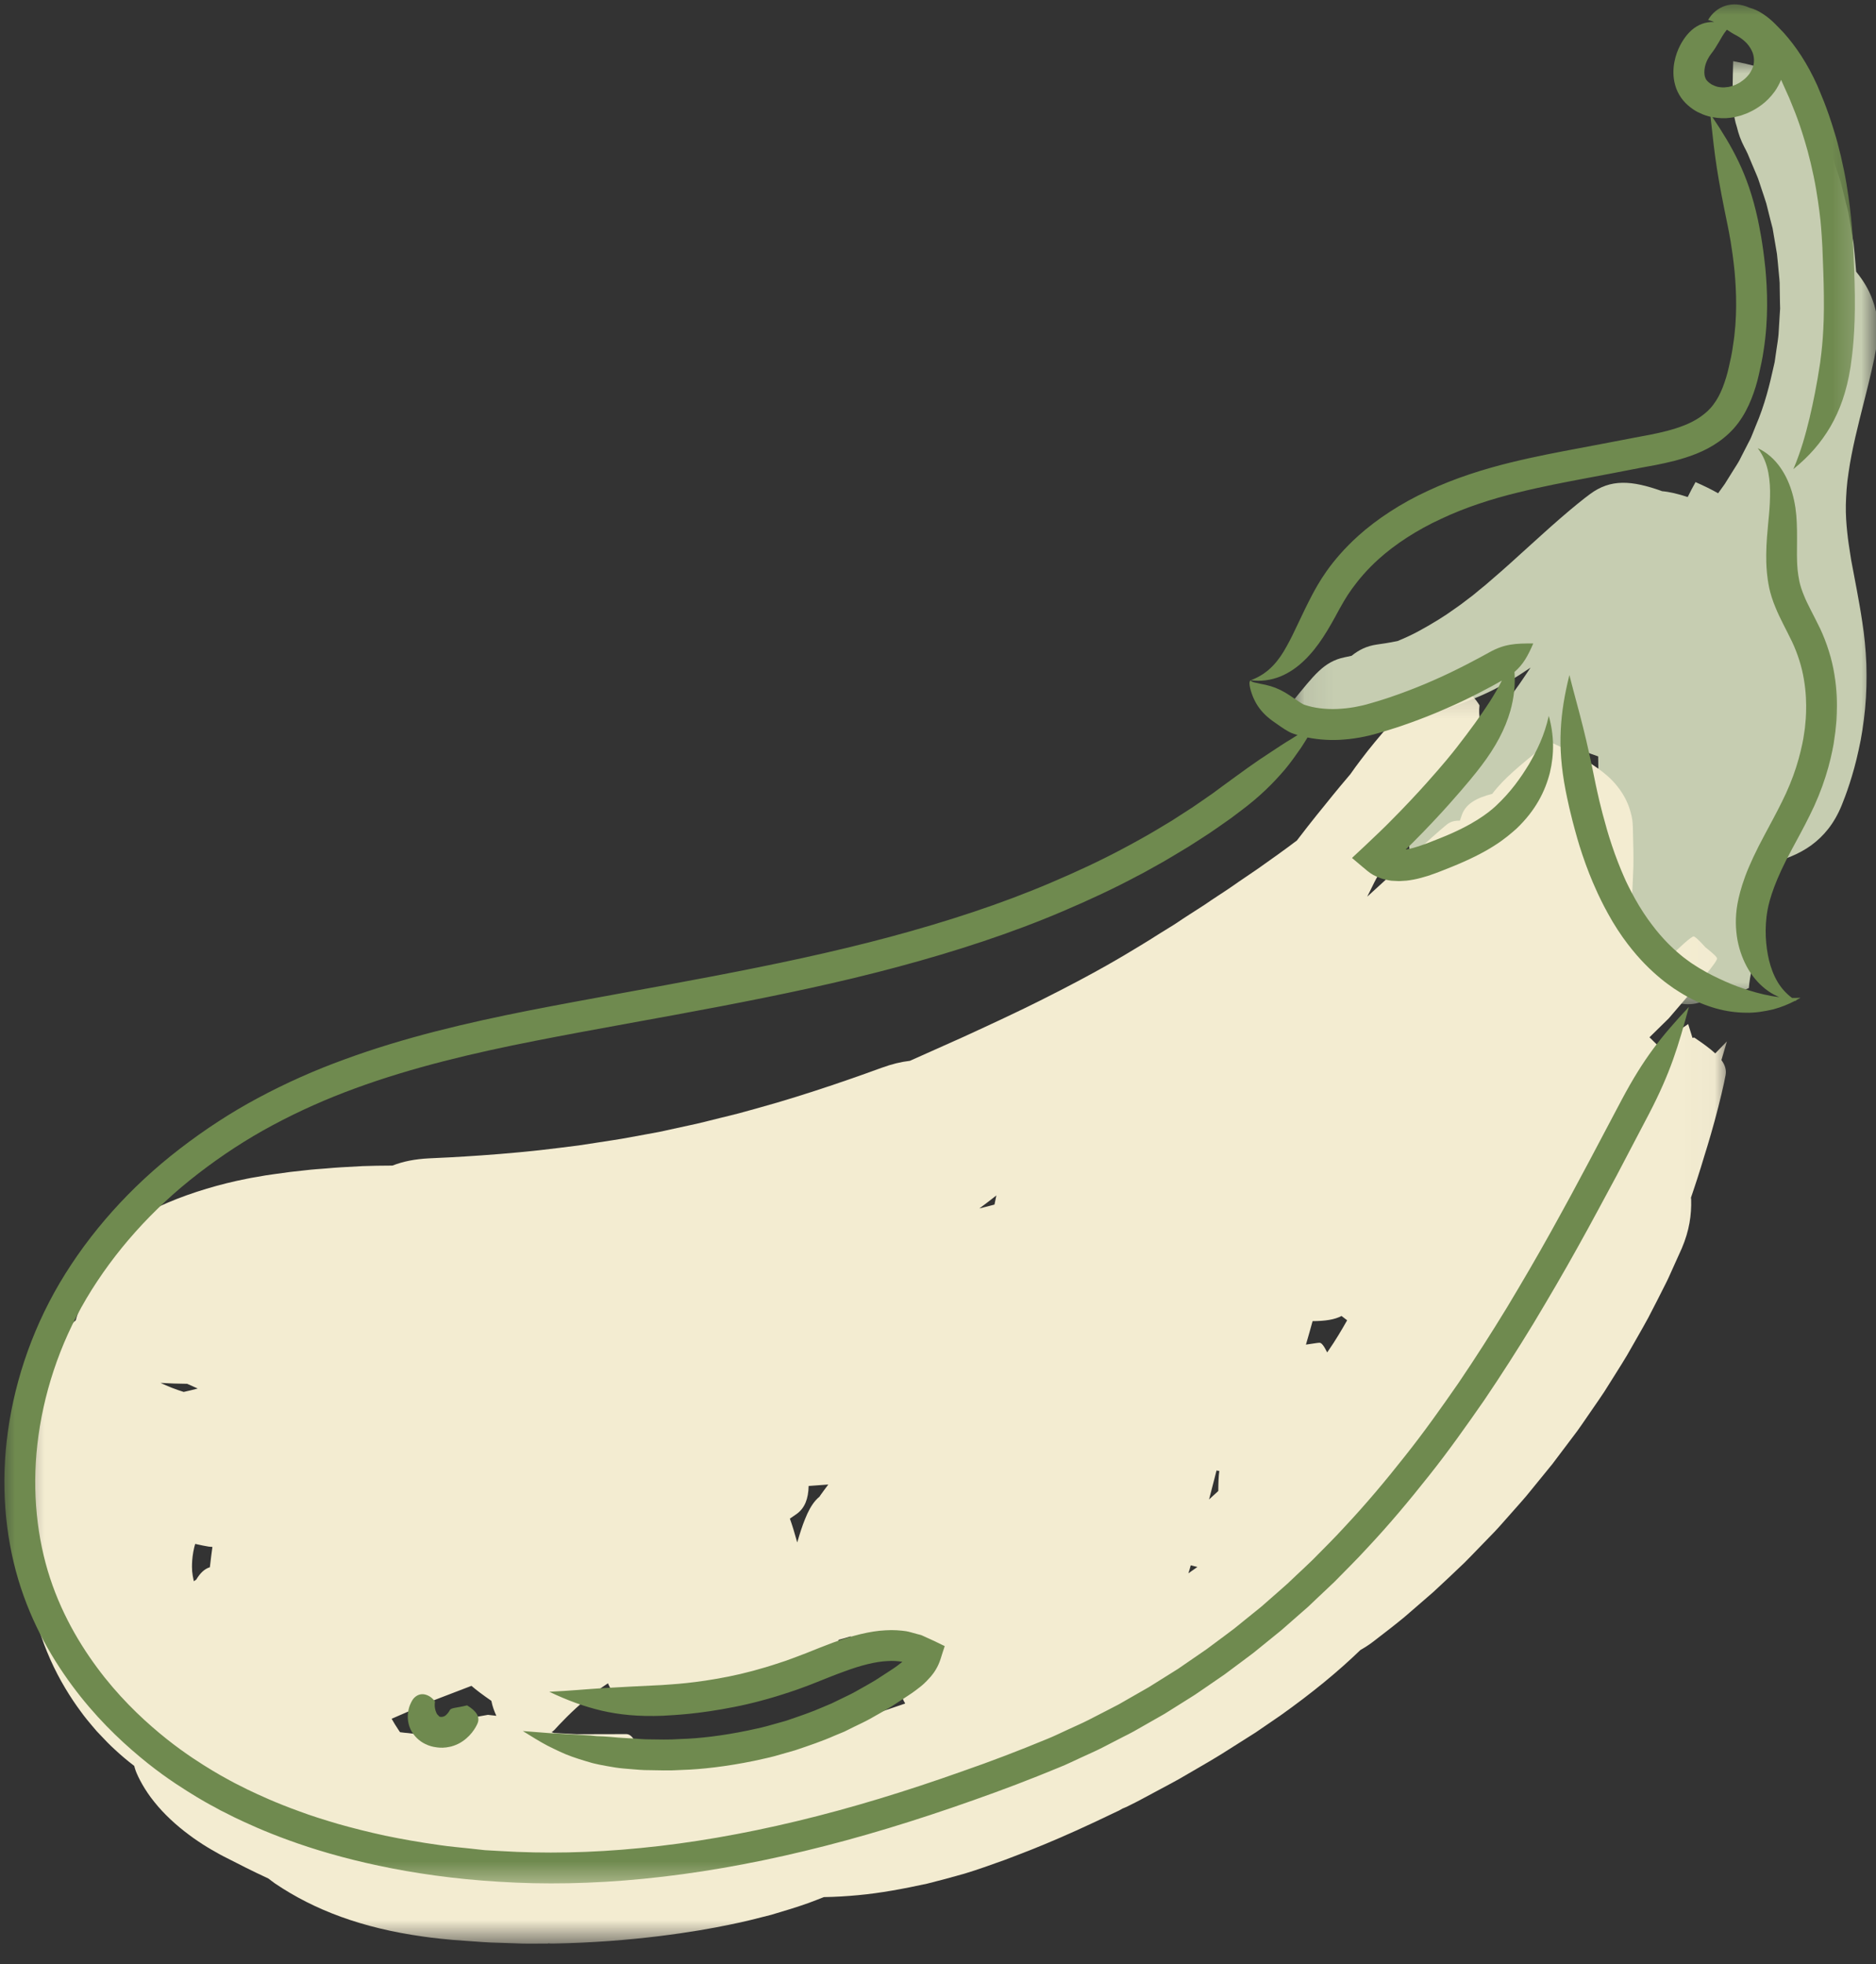
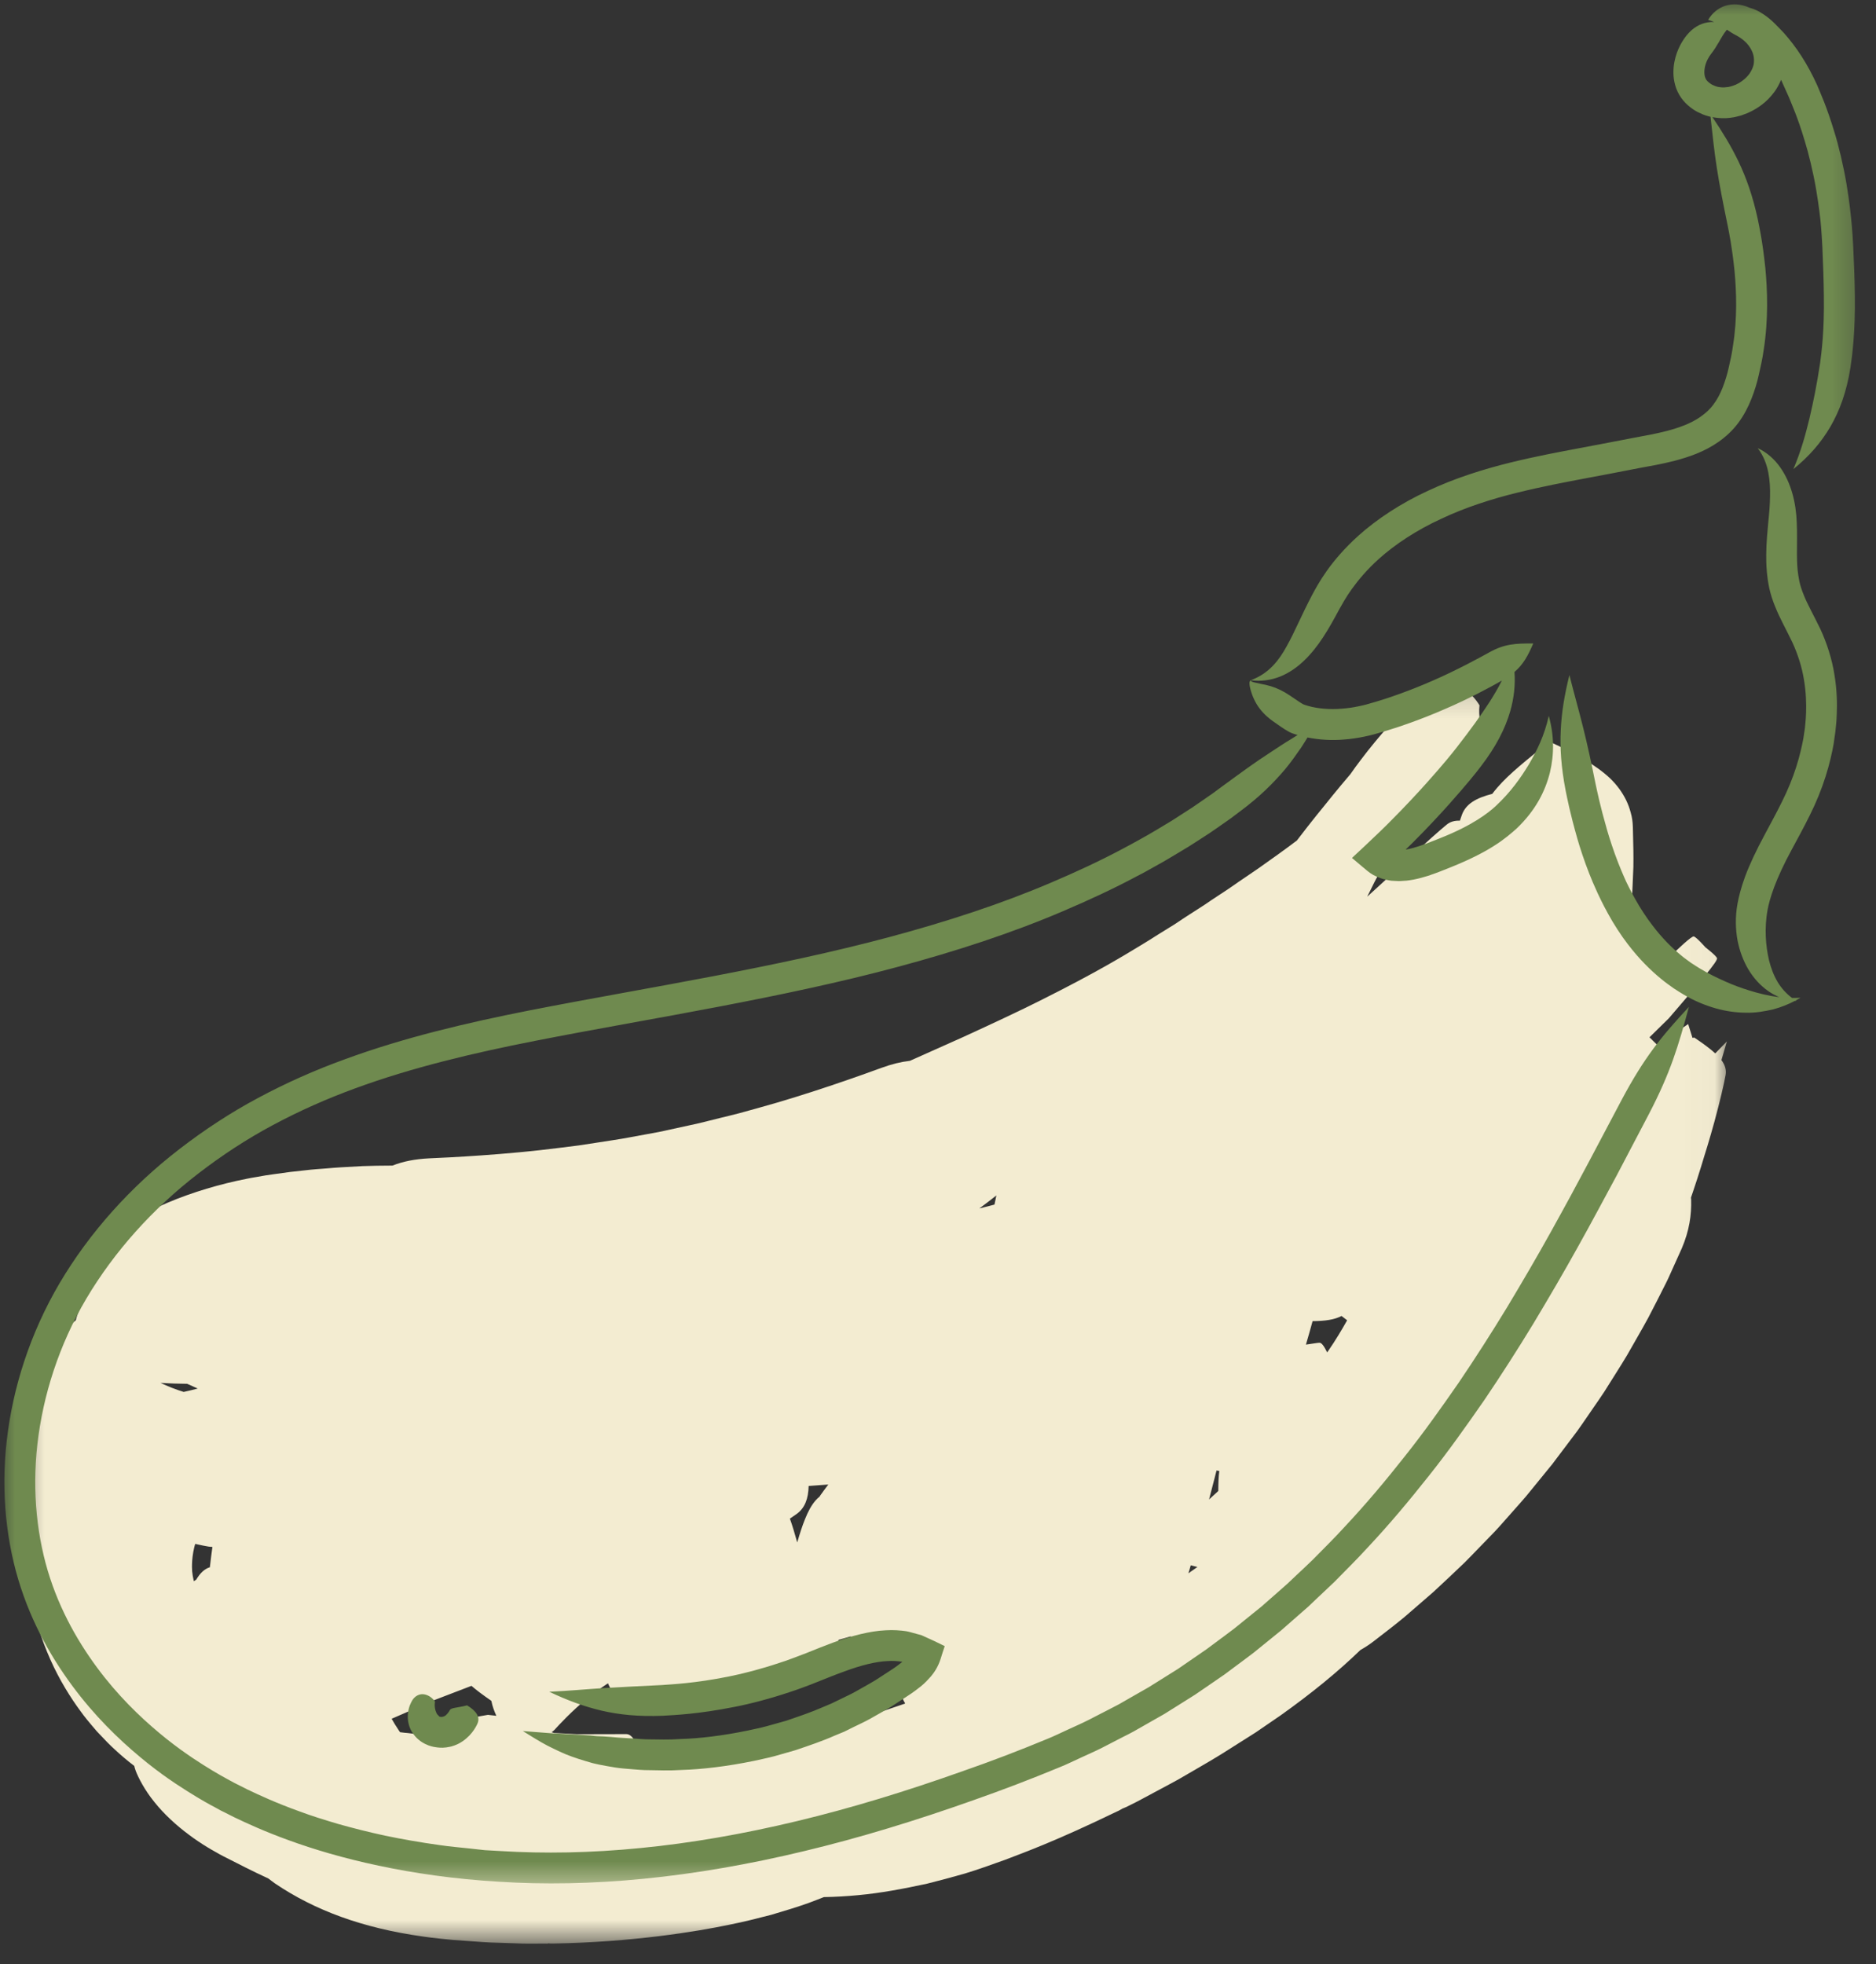
<svg xmlns="http://www.w3.org/2000/svg" width="64" height="67" viewBox="0 0 64 67" fill="none">
  <rect x="0" y="0" width="64" height="67" fill="#333333" stroke="none" />
  <mask id="mask0_442_1636" style="mask-type:luminance" maskUnits="userSpaceOnUse" x="44" y="1" width="20" height="34">
-     <path d="M44.062 1.973H64V34.286H44.062V1.973Z" fill="white" />
-   </mask>
+     </mask>
  <g mask="url(#mask0_442_1636)">
    <path d="M63.064 16.12C63 16.515 62.981 16.886 62.971 17.224C62.965 17.562 62.989 17.879 63.019 18.159C63.047 18.438 63.087 18.677 63.112 18.842C63.139 19.01 63.153 19.105 63.153 19.105C63.153 19.105 63.228 19.499 63.342 20.106C63.4 20.421 63.47 20.8 63.534 21.231C63.601 21.66 63.651 22.151 63.671 22.654C63.686 23.158 63.675 23.674 63.628 24.171C63.578 24.668 63.508 25.149 63.408 25.582C63.222 26.452 62.965 27.138 62.828 27.474C62.573 28.097 62.219 28.52 61.79 28.835C61.367 29.142 60.849 29.343 60.23 29.492C60.083 29.954 59.936 30.343 59.826 30.602C59.819 30.723 59.784 30.843 59.718 30.971C59.819 31.313 59.913 31.593 59.958 31.733C60 31.866 60.016 31.991 60.002 32.117C59.996 32.181 59.983 32.245 59.962 32.312L59.95 32.351C59.942 32.434 59.917 32.523 59.886 32.633C59.813 32.886 59.701 33.215 59.662 33.704C59.204 33.926 58.767 33.992 58.394 33.905C58.328 34 58.237 34.083 58.127 34.135C57.891 34.257 57.617 34.274 57.395 34.243C57.172 34.212 56.973 34.129 56.811 34.017C56.648 33.901 56.515 33.756 56.415 33.571C56.389 33.522 56.355 33.455 56.322 33.381C56.306 33.341 56.287 33.3 56.268 33.254C56.254 33.213 56.239 33.171 56.223 33.126C56.179 32.997 56.127 32.844 56.072 32.676C56.053 32.618 56.036 32.554 56.016 32.494C55.802 32.376 55.618 32.198 55.475 31.959C55.342 31.752 55.127 31.321 54.973 30.812C54.812 30.3 54.712 29.715 54.654 29.175C54.625 28.903 54.609 28.646 54.596 28.406C54.588 28.182 54.58 27.977 54.572 27.801C54.561 27.453 54.553 27.227 54.553 27.227C54.553 27.227 54.53 26.593 54.522 25.802C54.155 25.68 53.865 25.553 53.66 25.412C53.639 25.398 53.618 25.383 53.602 25.367C53.531 25.464 53.49 25.518 53.49 25.518C53.49 25.518 53.337 25.717 53.1 26.026C52.982 26.181 52.835 26.357 52.678 26.552C52.522 26.744 52.344 26.95 52.162 27.157C51.441 27.994 50.575 28.835 50.274 29.1C49.997 29.347 49.696 29.45 49.35 29.467C49 29.479 48.594 29.398 48.105 29.266C48.064 28.752 48.037 28.352 48.084 28.023C48.126 27.685 48.244 27.426 48.48 27.188C48.739 26.933 49.522 26.171 50.183 25.416C50.349 25.23 50.508 25.046 50.651 24.872C50.797 24.695 50.931 24.54 51.037 24.399C51.256 24.119 51.397 23.941 51.397 23.941C51.397 23.941 51.53 23.757 51.737 23.471C51.843 23.33 51.955 23.156 52.085 22.967C52.129 22.905 52.172 22.839 52.216 22.773C52.197 22.785 52.178 22.797 52.16 22.81C51.77 23.077 51.188 23.438 50.544 23.72C49.901 24.005 49.207 24.231 48.611 24.366C48.559 24.378 48.505 24.389 48.453 24.399C48.194 24.503 47.937 24.596 47.695 24.673C47.104 24.855 46.605 24.956 46.354 24.998C45.43 25.145 44.819 24.724 44.125 23.892C44.819 23.048 45.155 22.57 45.867 22.422C45.93 22.41 46.013 22.391 46.108 22.371C46.367 22.163 46.628 22.037 46.966 21.987C47.113 21.967 47.367 21.931 47.678 21.867C47.91 21.772 48.142 21.666 48.364 21.548C48.843 21.289 49.29 21.014 49.613 20.777C49.777 20.666 49.91 20.566 50.001 20.494C50.094 20.423 50.146 20.384 50.146 20.384C50.146 20.384 50.2 20.346 50.291 20.272C50.38 20.197 50.511 20.087 50.672 19.959C50.987 19.69 51.416 19.317 51.87 18.9C52.328 18.49 52.808 18.045 53.241 17.672C53.67 17.299 54.047 16.998 54.24 16.857C54.951 16.327 55.67 16.387 56.691 16.75C56.691 16.752 56.691 16.752 56.689 16.754C56.96 16.777 57.248 16.847 57.576 16.955C57.654 16.795 57.743 16.627 57.843 16.445C58.133 16.573 58.39 16.698 58.614 16.826C58.686 16.725 58.761 16.621 58.84 16.511C58.929 16.366 59.024 16.215 59.121 16.06C59.217 15.904 59.326 15.751 59.405 15.575C59.494 15.405 59.581 15.231 59.67 15.059C59.718 14.974 59.755 14.883 59.791 14.792C59.826 14.701 59.865 14.611 59.9 14.52C60.207 13.81 60.381 13.08 60.499 12.544C60.514 12.477 60.53 12.413 60.543 12.351C60.551 12.291 60.559 12.231 60.568 12.177C60.584 12.065 60.596 11.972 60.609 11.893C60.632 11.736 60.646 11.649 60.646 11.649C60.646 11.649 60.648 11.626 60.654 11.584C60.657 11.543 60.671 11.483 60.675 11.404C60.686 11.247 60.698 11.019 60.715 10.743C60.719 10.673 60.723 10.602 60.729 10.528C60.727 10.453 60.725 10.374 60.723 10.294C60.721 10.134 60.719 9.964 60.715 9.786C60.721 9.61 60.692 9.426 60.677 9.237C60.657 9.051 60.646 8.856 60.621 8.661C60.588 8.468 60.555 8.274 60.522 8.077L60.472 7.785C60.447 7.689 60.422 7.596 60.398 7.501C60.352 7.312 60.306 7.126 60.259 6.945C60.207 6.767 60.143 6.597 60.091 6.434C60.033 6.27 59.992 6.111 59.927 5.968C59.867 5.827 59.811 5.694 59.76 5.574C59.71 5.452 59.662 5.342 59.623 5.247C59.581 5.151 59.538 5.077 59.505 5.012C59.386 4.782 59.308 4.561 59.256 4.341C59.185 4.13 59.148 3.916 59.132 3.688C59.123 3.575 59.121 3.456 59.119 3.334C59.113 3.216 59.109 3.094 59.109 2.963C59.109 2.704 59.121 2.416 59.127 2.087C59.438 2.143 59.726 2.209 59.994 2.292C60.128 2.331 60.257 2.377 60.381 2.429C60.503 2.483 60.613 2.545 60.725 2.611C60.945 2.748 61.15 2.907 61.344 3.102C61.525 3.305 61.688 3.546 61.844 3.829C61.885 3.908 61.943 4.001 61.995 4.117C62.049 4.235 62.107 4.37 62.173 4.519C62.237 4.668 62.31 4.832 62.385 5.008C62.459 5.184 62.517 5.379 62.588 5.58C62.656 5.783 62.73 5.992 62.797 6.212C62.853 6.434 62.909 6.662 62.967 6.894C62.996 7.01 63.025 7.126 63.056 7.242C63.075 7.36 63.095 7.48 63.116 7.598C63.155 7.838 63.195 8.077 63.236 8.313C63.263 8.551 63.28 8.787 63.302 9.017C63.309 9.102 63.317 9.185 63.323 9.268C63.57 9.571 63.758 9.886 63.876 10.215C64.071 10.723 64.115 11.27 64.001 11.906C63.945 12.256 63.789 12.927 63.592 13.698C63.398 14.469 63.174 15.335 63.064 16.12Z" fill="#C6CDB1" />
  </g>
  <mask id="mask1_442_1636" style="mask-type:luminance" maskUnits="userSpaceOnUse" x="0" y="23" width="59" height="44">
    <path d="M0.531 23.183H58.977V66.301H0.531V23.183Z" fill="white" />
  </mask>
  <g mask="url(#mask1_442_1636)">
    <path d="M13.214 63.178C13.295 63.205 13.376 63.234 13.455 63.261C13.587 63.3 13.72 63.336 13.854 63.371C13.654 63.34 13.457 63.309 13.266 63.276C13.249 63.24 13.233 63.209 13.214 63.178ZM6.746 47.365C6.588 47.407 6.429 47.446 6.267 47.481C5.994 47.397 5.722 47.289 5.476 47.173C5.78 47.191 6.083 47.202 6.385 47.204C6.501 47.256 6.622 47.312 6.746 47.365ZM7.117 52.757C7.162 52.763 7.206 52.765 7.247 52.769C7.222 52.935 7.191 53.188 7.16 53.461C6.972 53.519 6.827 53.662 6.694 53.884C6.669 53.9 6.64 53.919 6.611 53.938C6.605 53.904 6.597 53.871 6.593 53.842C6.576 53.768 6.568 53.708 6.564 53.664C6.557 53.62 6.555 53.598 6.555 53.598C6.555 53.598 6.555 53.573 6.553 53.531C6.551 53.488 6.547 53.428 6.551 53.351C6.555 53.2 6.576 52.991 6.628 52.777C6.636 52.74 6.646 52.703 6.659 52.665C6.856 52.711 7.015 52.74 7.117 52.757ZM33.428 41.218C33.423 41.218 33.415 41.22 33.411 41.222C33.608 41.077 33.801 40.928 33.991 40.779C33.968 40.889 33.946 40.992 33.927 41.09C33.767 41.133 33.6 41.177 33.428 41.218ZM27.819 51.188C27.68 51.35 27.568 51.557 27.465 51.816C27.372 52.042 27.285 52.311 27.198 52.616C27.108 52.292 27.026 52.021 26.947 51.803C27.044 51.739 27.125 51.681 27.183 51.64C27.456 51.441 27.577 51.126 27.587 50.689C27.805 50.672 28.041 50.656 28.258 50.639C28.148 50.784 28.057 50.91 27.991 51.002C27.979 51.018 27.97 51.035 27.96 51.051C27.91 51.093 27.863 51.136 27.819 51.188ZM40.623 53.395C40.7 53.417 40.775 53.436 40.849 53.453C40.746 53.527 40.644 53.598 40.542 53.668C40.572 53.577 40.598 53.486 40.623 53.395ZM41.247 51.149C41.303 50.935 41.363 50.703 41.425 50.463C41.452 50.364 41.477 50.262 41.502 50.16C41.533 50.169 41.566 50.175 41.597 50.175C41.57 50.366 41.564 50.593 41.562 50.861C41.431 50.981 41.326 51.078 41.247 51.149ZM44.672 45.451C44.707 45.321 44.744 45.192 44.779 45.066C45.211 45.064 45.536 45.014 45.766 44.89C45.824 44.937 45.89 44.987 45.958 45.037C45.782 45.349 45.559 45.727 45.318 46.073C45.302 46.093 45.289 46.112 45.277 46.133C45.167 45.911 45.084 45.797 45.01 45.803C44.939 45.805 44.744 45.841 44.552 45.867C44.593 45.729 44.632 45.59 44.672 45.451ZM24.691 59.983C24.691 59.983 24.376 60.06 24.042 60.141C23.586 59.882 23.118 59.766 22.532 59.822C22.382 59.834 22.157 59.859 21.877 59.894C21.709 59.418 21.57 59.163 21.373 59.153C21.094 59.153 19.685 59.157 19.685 59.157C19.685 59.157 19.31 59.136 18.906 59.115C18.893 59.113 18.883 59.109 18.883 59.109C18.883 59.109 18.858 59.101 18.817 59.086C18.852 59.065 18.883 59.041 18.914 59.01C19.063 58.846 19.523 58.349 20.008 57.959C20.128 57.86 20.246 57.764 20.362 57.686C20.476 57.603 20.578 57.524 20.669 57.468C20.694 57.451 20.719 57.435 20.741 57.42C20.746 57.435 20.752 57.447 20.758 57.46C20.847 57.659 20.969 57.818 21.131 57.938C21.293 58.059 21.494 58.15 21.79 58.17C22.053 58.193 22.844 58.212 23.57 58.162C23.932 58.137 24.276 58.102 24.529 58.071C24.782 58.038 24.945 58.015 24.945 58.015C24.945 58.015 24.987 58.009 25.059 58.001C25.13 57.988 25.235 57.974 25.362 57.955C25.613 57.916 25.954 57.855 26.309 57.777C27.017 57.627 27.776 57.393 28.02 57.296C28.43 57.143 28.561 56.691 28.608 55.937C28.671 55.92 28.735 55.904 28.805 55.883C28.869 55.862 28.938 55.844 29.01 55.823C29.058 55.837 29.108 55.852 29.155 55.862C29.383 55.904 29.622 55.906 29.858 55.846C29.868 55.91 29.887 55.951 29.922 55.974C29.997 56.018 30.233 56.123 30.442 56.235C30.651 56.345 30.838 56.457 30.838 56.457C30.838 56.457 31.018 56.577 31.209 56.72C31.319 56.801 31.428 56.888 31.517 56.96C31.511 56.969 31.507 56.973 31.507 56.973C31.507 56.973 30.9 57.65 30.8 57.802C30.761 57.862 30.792 57.963 30.881 58.11C29.866 58.46 28.242 59.01 25.824 59.675C25.621 59.726 25.337 59.805 25.105 59.869C24.873 59.934 24.691 59.983 24.691 59.983ZM13.912 59.117C13.846 59.113 13.755 59.103 13.647 59.088C13.631 59.065 13.616 59.041 13.6 59.018C13.511 58.887 13.426 58.746 13.361 58.63C13.896 58.396 14.861 57.976 14.861 57.976C14.861 57.976 15.543 57.715 16.084 57.507C16.245 57.648 16.473 57.818 16.761 58.017C16.765 58.029 16.765 58.038 16.77 58.05C16.799 58.197 16.855 58.359 16.933 58.529C16.842 58.519 16.745 58.508 16.645 58.496C15.81 58.639 15.363 58.761 15.352 58.933C15.346 59.024 15.367 59.297 15.404 59.546C15.404 59.556 15.406 59.565 15.408 59.575C15.282 59.519 15.164 59.461 15.05 59.413C14.685 59.254 14.36 59.163 13.912 59.117ZM58.914 35.523C58.777 35.661 58.645 35.798 58.516 35.933C58.338 35.769 58.098 35.593 57.799 35.392C57.779 35.396 57.758 35.4 57.739 35.404C57.694 35.251 57.644 35.094 57.592 34.932C57.196 35.201 56.861 35.436 56.571 35.678C56.481 35.587 56.382 35.489 56.272 35.384C56.469 35.189 56.691 34.976 56.931 34.737C58.025 33.467 58.611 32.775 58.578 32.686C58.543 32.593 58.181 32.315 58.181 32.315C58.181 32.315 57.882 31.973 57.785 31.944C57.716 31.924 57.321 32.286 56.604 32.983C56.753 32.485 56.807 32.208 56.749 32.156C56.624 32.056 55.914 31.804 55.914 31.804C55.914 31.804 55.767 31.733 55.597 31.652C55.597 31.65 55.599 31.65 55.599 31.646C55.62 31.395 55.649 31.149 55.665 30.909C55.673 30.668 55.686 30.432 55.696 30.21C55.707 29.986 55.715 29.771 55.723 29.57C55.729 29.369 55.723 29.183 55.723 29.009C55.717 28.667 55.711 28.391 55.705 28.207C55.7 28.037 55.678 27.875 55.634 27.726C55.595 27.573 55.541 27.43 55.475 27.293C55.342 27.022 55.16 26.775 54.925 26.547C54.437 26.091 53.742 25.702 52.858 25.298C52.083 25.924 51.486 26.396 51.09 26.856C51.024 26.93 50.964 27.005 50.908 27.08C50.351 27.221 50.007 27.428 49.874 27.792C49.854 27.846 49.831 27.917 49.804 27.995C49.626 27.987 49.474 28.029 49.348 28.134C49.16 28.285 48.619 28.768 48.13 29.216C47.643 29.669 47.2 30.078 47.2 30.078C47.2 30.078 46.961 30.295 46.642 30.587C46.675 30.523 46.706 30.457 46.739 30.395C46.835 30.194 46.932 30.001 47.032 29.827C47.127 29.651 47.21 29.487 47.291 29.352C47.45 29.083 47.552 28.909 47.552 28.909C47.552 28.909 47.591 28.851 47.653 28.754C47.659 28.747 47.668 28.743 47.676 28.735C47.947 28.466 49.205 27.032 49.205 27.032C49.205 27.032 49.526 26.68 49.88 26.292C50.054 26.098 50.239 25.895 50.394 25.721C50.471 25.634 50.541 25.555 50.599 25.488C50.629 25.453 50.655 25.424 50.676 25.397C50.695 25.375 50.709 25.358 50.722 25.343C50.757 25.298 50.757 25.252 50.732 25.196C50.72 25.169 50.701 25.138 50.68 25.101C50.653 25.068 50.629 25.024 50.608 24.973C50.521 24.772 50.43 24.438 50.473 24.059C50.212 23.636 49.885 23.421 49.576 23.35C49.499 23.334 49.42 23.329 49.34 23.336C49.265 23.34 49.193 23.357 49.126 23.373C48.994 23.415 48.88 23.481 48.797 23.564C48.778 23.584 48.751 23.611 48.72 23.642C48.7 23.665 48.675 23.692 48.646 23.719C48.43 23.769 48.233 23.866 48.057 24.038C47.788 24.293 47.032 25.109 46.42 25.926C46.296 26.089 46.178 26.249 46.07 26.406C45.598 26.959 45.219 27.436 45.219 27.436C45.219 27.436 44.744 28.012 44.243 28.671C43.804 29.004 43.364 29.315 42.921 29.628C42.631 29.831 42.328 30.026 42.032 30.237C41.732 30.444 41.411 30.643 41.092 30.865C40.764 31.078 40.418 31.294 40.068 31.532C39.886 31.644 39.697 31.76 39.509 31.878C39.318 31.998 39.125 32.125 38.92 32.245C38.367 32.578 37.478 33.134 35.495 34.126C34.812 34.47 33.879 34.907 32.856 35.376C32.265 35.639 31.652 35.912 31.043 36.186C30.738 36.221 30.425 36.297 30.077 36.424C29.46 36.65 27.599 37.321 25.849 37.8C25.631 37.858 25.416 37.918 25.204 37.978C24.995 38.034 24.786 38.081 24.587 38.131C24.189 38.228 23.826 38.326 23.514 38.388C22.888 38.525 22.486 38.612 22.486 38.612C22.486 38.612 22.082 38.686 21.452 38.802C21.139 38.862 20.766 38.914 20.362 38.978C20.159 39.008 19.948 39.043 19.733 39.074C19.517 39.099 19.293 39.128 19.07 39.157C17.271 39.389 15.294 39.486 14.638 39.513C14.155 39.538 13.759 39.615 13.388 39.76C13.013 39.76 12.667 39.768 12.373 39.778C11.77 39.807 11.383 39.836 11.383 39.836C11.383 39.836 11.285 39.844 11.113 39.859C10.939 39.874 10.693 39.886 10.392 39.923C10.241 39.94 10.08 39.959 9.903 39.977C9.729 40 9.547 40.027 9.354 40.052C9.257 40.066 9.16 40.081 9.058 40.095C8.952 40.112 8.847 40.133 8.739 40.151C8.521 40.184 8.298 40.236 8.072 40.282C7.169 40.483 6.209 40.789 5.391 41.173C5.188 41.268 4.991 41.374 4.809 41.467C4.626 41.57 4.456 41.674 4.303 41.767C4.148 41.865 4.011 41.966 3.891 42.051C3.831 42.093 3.777 42.134 3.725 42.169C3.677 42.211 3.632 42.248 3.592 42.281C2.896 42.845 2.631 43.653 2.784 44.51C2.716 44.653 2.654 44.798 2.608 44.95C2.6 44.977 2.594 45.008 2.586 45.037C2.312 45.261 2.095 45.459 1.949 45.604C0.721 46.814 0.46 48.024 0.652 49.487C0.578 49.777 0.563 50.086 0.613 50.407C0.64 50.565 0.684 50.794 0.758 51.068C0.779 51.134 0.8 51.205 0.82 51.277C0.843 51.343 0.866 51.414 0.891 51.484C0.943 51.627 0.994 51.781 1.05 51.938C1.063 51.969 1.073 52.002 1.085 52.033C1.044 52.116 1.007 52.201 0.978 52.292C0.922 52.5 0.874 52.73 0.885 52.984C0.891 53.262 0.92 53.817 1.046 54.482C1.175 55.145 1.405 55.912 1.717 56.608C2.028 57.309 2.42 57.93 2.743 58.365C2.9 58.585 3.046 58.755 3.147 58.875C3.249 58.991 3.304 59.059 3.304 59.059C3.304 59.059 3.365 59.123 3.472 59.235C3.578 59.349 3.731 59.511 3.932 59.693C4.113 59.861 4.332 60.05 4.579 60.238C4.593 60.294 4.61 60.348 4.63 60.406C4.718 60.638 4.937 61.067 5.269 61.473C5.596 61.883 6.021 62.273 6.448 62.588C6.553 62.668 6.659 62.743 6.765 62.813C6.87 62.886 6.974 62.95 7.075 63.012C7.175 63.072 7.272 63.13 7.365 63.18C7.459 63.234 7.548 63.284 7.618 63.319C7.91 63.468 8.099 63.563 8.099 63.563C8.099 63.563 8.553 63.8 9.155 64.079C9.232 64.135 9.305 64.195 9.383 64.249C10.722 65.153 12.346 65.768 14.428 66.058C14.605 66.083 14.81 66.112 15.054 66.135C15.176 66.147 15.307 66.16 15.452 66.174C15.593 66.184 15.746 66.197 15.914 66.207C16.245 66.23 16.631 66.267 17.078 66.273C17.304 66.282 17.547 66.29 17.803 66.298C18.061 66.305 18.338 66.298 18.632 66.298C18.659 66.307 18.724 66.29 18.724 66.29C18.724 66.29 18.746 66.296 18.771 66.298H18.854C21.578 66.253 23.793 65.884 24.881 65.656C25.387 65.557 25.859 65.432 26.309 65.318C26.754 65.186 27.179 65.059 27.579 64.916C27.759 64.848 27.935 64.782 28.107 64.713C28.499 64.707 28.886 64.684 29.276 64.647C30.038 64.577 30.803 64.434 31.629 64.255C32.039 64.152 32.462 64.04 32.908 63.912C33.349 63.779 33.803 63.615 34.283 63.443C34.928 63.195 35.991 62.816 38.098 61.796C38.158 61.776 38.29 61.695 38.29 61.695C38.29 61.695 38.34 61.672 38.396 61.651L38.438 61.633C38.464 61.62 38.491 61.606 38.516 61.593C38.821 61.448 39.107 61.284 39.391 61.135C39.672 60.984 39.95 60.839 40.213 60.692C40.733 60.385 41.228 60.11 41.666 59.838C42.099 59.563 42.492 59.316 42.834 59.099C43.168 58.871 43.453 58.676 43.681 58.519C44.765 57.748 45.65 57.02 46.41 56.285C46.559 56.2 46.713 56.103 46.866 55.984C47.007 55.877 47.22 55.711 47.483 55.506C47.612 55.4 47.759 55.291 47.908 55.164C48.057 55.036 48.215 54.899 48.38 54.756C48.544 54.613 48.718 54.464 48.894 54.31C49.068 54.153 49.24 53.983 49.423 53.817C49.599 53.648 49.779 53.478 49.961 53.306C50.137 53.132 50.309 52.949 50.481 52.773C50.653 52.597 50.823 52.421 50.987 52.251C51.151 52.079 51.302 51.901 51.451 51.735C51.743 51.4 52.023 51.101 52.236 50.828C52.675 50.289 52.957 49.943 52.957 49.943C52.957 49.943 53.229 49.584 53.645 49.031C53.861 48.758 54.084 48.414 54.339 48.049C54.464 47.865 54.6 47.676 54.729 47.477C54.855 47.276 54.986 47.071 55.116 46.862C55.247 46.651 55.383 46.441 55.508 46.228C55.632 46.011 55.756 45.795 55.877 45.582C55.997 45.368 56.119 45.161 56.229 44.954C56.337 44.745 56.442 44.541 56.542 44.347C56.641 44.152 56.734 43.968 56.823 43.791C56.913 43.617 56.983 43.448 57.053 43.296C57.19 42.994 57.302 42.749 57.374 42.584C57.633 41.977 57.708 41.444 57.694 40.918C57.691 40.895 57.689 40.874 57.687 40.854C57.712 40.781 57.737 40.711 57.76 40.64C57.971 40.019 58.139 39.447 58.139 39.447C58.139 39.447 58.321 38.877 58.493 38.243C58.667 37.609 58.829 36.911 58.868 36.675C58.901 36.494 58.85 36.329 58.727 36.161C58.788 35.952 58.85 35.738 58.914 35.523Z" fill="#F3ECD1" />
  </g>
  <mask id="mask2_442_1636" style="mask-type:luminance" maskUnits="userSpaceOnUse" x="0" y="0" width="64" height="65">
    <path d="M0 0H63.648V64.427H0V0Z" fill="white" />
  </mask>
  <g mask="url(#mask2_442_1636)">
    <path d="M14.441 57.793C14.302 57.779 14.153 57.858 14.068 57.996C14.021 58.077 13.94 58.222 13.917 58.452C13.892 58.672 13.946 58.947 14.101 59.148C14.174 59.252 14.265 59.337 14.358 59.403C14.454 59.47 14.537 59.505 14.611 59.536C14.76 59.59 14.856 59.598 14.856 59.598C14.856 59.598 14.953 59.619 15.102 59.617C15.249 59.613 15.452 59.579 15.651 59.476C15.84 59.378 15.997 59.233 16.101 59.101C16.206 58.968 16.267 58.848 16.291 58.788C16.387 58.566 16.244 58.361 15.935 58.173C15.581 58.262 15.394 58.249 15.347 58.334C15.324 58.382 15.239 58.506 15.162 58.541C15.139 58.554 15.098 58.566 15.069 58.566C15.04 58.568 15.023 58.564 15.023 58.564C15.023 58.564 15.005 58.56 14.986 58.552C14.976 58.548 14.972 58.545 14.967 58.544C14.97 58.539 14.972 58.527 14.972 58.529C14.972 58.525 14.918 58.506 14.885 58.421C14.847 58.34 14.812 58.208 14.841 58.042C14.729 57.889 14.582 57.806 14.441 57.793ZM31.466 57.481C31.466 57.481 31.381 57.557 31.23 57.667C31.081 57.781 30.873 57.907 30.612 58.081C30.357 58.26 30.03 58.432 29.676 58.635C29.5 58.734 29.303 58.821 29.104 58.92C29.005 58.97 28.903 59.018 28.802 59.07C28.698 59.113 28.59 59.157 28.482 59.202C28.053 59.393 27.591 59.548 27.129 59.704C26.893 59.772 26.659 59.838 26.425 59.905C26.191 59.969 25.955 60.012 25.725 60.066C24.799 60.257 23.928 60.356 23.276 60.375C22.799 60.406 22.445 60.385 22.176 60.383C21.906 60.385 21.72 60.361 21.579 60.352C21.372 60.334 21.175 60.323 20.988 60.292C20.802 60.263 20.626 60.23 20.456 60.197C20.373 60.178 20.29 60.162 20.209 60.141C20.128 60.118 20.05 60.095 19.973 60.072C19.816 60.025 19.666 59.977 19.521 59.925C19.229 59.824 18.956 59.685 18.678 59.548C18.401 59.403 18.129 59.229 17.837 59.049C18.187 59.072 18.498 59.105 18.798 59.124C19.103 59.132 19.389 59.161 19.683 59.173C19.832 59.182 19.979 59.19 20.131 59.2C20.205 59.206 20.28 59.215 20.358 59.223C20.437 59.225 20.516 59.231 20.597 59.233C20.758 59.244 20.924 59.256 21.098 59.273C21.272 59.289 21.457 59.291 21.651 59.306C21.782 59.312 21.954 59.335 22.205 59.333C22.455 59.333 22.787 59.352 23.23 59.32C23.835 59.304 24.645 59.211 25.507 59.032C25.721 58.983 25.94 58.943 26.158 58.883C26.377 58.821 26.595 58.759 26.814 58.699C27.243 58.552 27.674 58.409 28.072 58.233C28.172 58.191 28.271 58.15 28.368 58.108C28.464 58.063 28.557 58.017 28.648 57.972C28.832 57.88 29.015 57.8 29.181 57.706C29.508 57.518 29.812 57.36 30.047 57.197C30.285 57.039 30.492 56.913 30.608 56.824C30.726 56.737 30.782 56.687 30.782 56.687C30.784 56.685 30.784 56.683 30.784 56.683C30.774 56.683 30.764 56.681 30.749 56.681C30.625 56.664 30.469 56.648 30.275 56.662C29.889 56.677 29.367 56.805 28.797 57.019C28.507 57.122 28.209 57.244 27.894 57.369C27.741 57.435 27.573 57.493 27.413 57.555C27.25 57.617 27.084 57.673 26.92 57.727C26.267 57.945 25.621 58.115 25.064 58.224C23.812 58.473 23.021 58.502 22.613 58.527C21.78 58.56 21.125 58.492 20.522 58.353C19.919 58.21 19.364 58.005 18.738 57.709C19.432 57.677 19.998 57.621 20.586 57.584C21.175 57.547 21.786 57.52 22.563 57.481C22.944 57.452 23.686 57.423 24.852 57.191C25.375 57.087 25.977 56.929 26.587 56.724C26.74 56.677 26.893 56.623 27.044 56.565C27.198 56.507 27.347 56.453 27.504 56.391C27.811 56.267 28.126 56.14 28.435 56.026C29.054 55.8 29.682 55.635 30.219 55.612C30.484 55.595 30.724 55.616 30.913 55.643C30.948 55.645 31.031 55.67 31.095 55.686C31.159 55.705 31.221 55.722 31.275 55.736C31.329 55.751 31.379 55.763 31.424 55.775C31.466 55.79 31.497 55.809 31.528 55.821C31.648 55.875 31.762 55.927 31.868 55.976C31.978 56.028 32.081 56.078 32.177 56.126L32.212 56.142C32.216 56.146 32.224 56.148 32.228 56.153L32.224 56.167C32.216 56.19 32.208 56.211 32.203 56.233C32.189 56.277 32.175 56.318 32.16 56.362C32.135 56.441 32.112 56.515 32.09 56.584C32.005 56.857 31.868 57.056 31.758 57.186C31.528 57.445 31.453 57.487 31.466 57.481ZM55.324 37.516C56.08 36.095 56.67 35.363 57.617 34.348C57.255 35.686 56.996 36.573 56.252 38.003C56.049 38.388 55.643 39.163 55.148 40.108C54.943 40.491 54.733 40.879 54.522 41.27C54.292 41.695 54.06 42.124 53.819 42.553C53.341 43.414 52.833 44.281 52.307 45.157C51.777 46.027 51.219 46.9 50.631 47.768C50.034 48.627 49.421 49.495 48.754 50.333C48.091 51.17 47.401 51.998 46.659 52.788C46.294 53.19 45.905 53.569 45.526 53.958C45.329 54.149 45.128 54.331 44.931 54.52L44.635 54.802L44.328 55.071L43.713 55.61L43.077 56.126L42.76 56.383L42.432 56.629L41.776 57.118L41.104 57.58L40.767 57.81L40.421 58.028L39.731 58.461L38.674 59.063C38.556 59.128 38.436 59.188 38.316 59.248C38.075 59.372 37.835 59.495 37.597 59.619C37.358 59.741 37.112 59.845 36.869 59.959C36.625 60.068 36.387 60.191 36.138 60.288C35.15 60.698 34.178 61.067 33.204 61.409C31.259 62.099 29.33 62.691 27.44 63.143C25.555 63.597 23.713 63.916 21.96 64.088C20.205 64.262 18.541 64.287 17.019 64.189C13.973 64.009 11.514 63.381 9.862 62.778C9.036 62.48 8.408 62.19 7.985 61.987C7.776 61.879 7.614 61.8 7.507 61.747C7.401 61.689 7.347 61.657 7.347 61.657C7.347 61.657 7.291 61.629 7.185 61.571C7.078 61.515 6.922 61.423 6.719 61.303C6.317 61.059 5.725 60.694 5.031 60.141C4.339 59.586 3.529 58.854 2.747 57.872C1.971 56.894 1.206 55.663 0.713 54.166C0.22 52.672 0.025 50.935 0.23 49.141C0.435 47.345 1.024 45.482 2.039 43.761C3.054 42.047 4.453 40.481 6.125 39.194C6.96 38.55 7.853 37.961 8.802 37.454C9.748 36.946 10.739 36.505 11.758 36.136C13.795 35.388 15.921 34.891 18.036 34.472C20.151 34.058 22.261 33.697 24.33 33.3C26.398 32.904 28.424 32.479 30.362 31.959C32.299 31.439 34.151 30.836 35.854 30.109C36.708 29.746 37.53 29.365 38.305 28.951C38.502 28.851 38.691 28.741 38.881 28.638C39.07 28.532 39.258 28.429 39.441 28.317C39.623 28.207 39.805 28.099 39.986 27.989C40.12 27.902 40.255 27.817 40.387 27.73C40.586 27.606 40.767 27.486 40.93 27.37C41.092 27.258 41.239 27.154 41.37 27.065C41.494 26.974 41.602 26.893 41.687 26.831C42.323 26.367 42.818 26 43.319 25.679C43.568 25.515 43.808 25.354 44.069 25.198C44.136 25.157 44.202 25.114 44.268 25.072C44.241 25.064 44.212 25.058 44.185 25.047C44.158 25.037 44.131 25.029 44.104 25.02C44.069 25.01 44.022 24.987 43.984 24.968C43.941 24.946 43.916 24.929 43.895 24.917C43.874 24.904 43.854 24.89 43.831 24.88C43.794 24.852 43.756 24.83 43.721 24.807C43.586 24.716 43.483 24.643 43.414 24.593C43.16 24.407 42.992 24.223 42.861 24.003C42.799 23.895 42.743 23.777 42.7 23.647C42.677 23.582 42.658 23.514 42.642 23.439C42.635 23.402 42.627 23.365 42.627 23.323C42.625 23.282 42.627 23.241 42.666 23.205C42.664 23.224 42.704 23.255 42.731 23.259C42.76 23.272 42.791 23.28 42.822 23.286C42.884 23.299 42.946 23.313 43.004 23.326C43.124 23.348 43.238 23.373 43.348 23.406C43.57 23.473 43.779 23.572 44.02 23.736C44.084 23.779 44.179 23.846 44.301 23.926C44.33 23.945 44.359 23.964 44.39 23.984C44.407 23.993 44.421 24.003 44.438 24.011C44.453 24.022 44.467 24.03 44.463 24.026C44.465 24.028 44.457 24.026 44.469 24.028L44.519 24.047C44.556 24.059 44.595 24.069 44.635 24.082C44.954 24.173 45.364 24.208 45.766 24.175C45.965 24.16 46.16 24.134 46.34 24.094C46.522 24.059 46.682 24.015 46.833 23.968C46.98 23.926 47.1 23.889 47.185 23.86C47.268 23.835 47.316 23.819 47.316 23.819C47.316 23.819 48.074 23.574 48.878 23.218C49.684 22.87 50.529 22.408 50.809 22.252C51.325 21.964 51.7 21.946 52.307 21.95C52.127 22.368 51.965 22.667 51.667 22.922C51.7 23.377 51.646 23.819 51.526 24.247C51.348 24.867 51.031 25.474 50.523 26.139C50.351 26.365 50.065 26.726 49.444 27.424C49.151 27.755 48.644 28.298 48.194 28.746C48.016 28.92 47.966 28.967 47.954 28.98C47.973 28.978 48.002 28.974 48.026 28.967C48.147 28.945 48.271 28.909 48.397 28.868C48.64 28.789 48.917 28.677 49.129 28.592C50.239 28.153 50.77 27.732 51.027 27.496C51.542 27.014 51.872 26.545 52.16 26.071C52.438 25.592 52.686 25.097 52.837 24.419C53.022 25.089 53.026 25.723 52.875 26.355C52.715 26.987 52.392 27.641 51.735 28.267C51.569 28.414 51.323 28.632 50.958 28.86C50.594 29.092 50.115 29.332 49.525 29.57C49.292 29.663 49.04 29.769 48.721 29.875C48.565 29.924 48.399 29.97 48.23 30.003C48.184 30.012 48.149 30.018 48.093 30.026C48.02 30.038 47.948 30.045 47.877 30.047C47.807 30.049 47.734 30.061 47.668 30.053C47.602 30.051 47.535 30.045 47.469 30.043C47.216 30.009 47.013 29.935 46.852 29.848C46.692 29.759 46.589 29.653 46.483 29.57C46.292 29.407 46.174 29.309 46.174 29.309C46.174 29.309 46.168 29.303 46.154 29.291C46.145 29.286 46.137 29.278 46.127 29.27L46.122 29.266L46.129 29.262L46.143 29.249C46.154 29.239 46.162 29.23 46.172 29.22C46.259 29.139 46.383 29.023 46.537 28.88C46.833 28.605 47.314 28.141 47.448 28C47.883 27.567 48.373 27.04 48.658 26.721C49.266 26.042 49.531 25.706 49.694 25.499C50.169 24.888 50.515 24.411 50.822 23.937C50.969 23.703 51.109 23.473 51.236 23.216C50.882 23.421 50.078 23.852 49.301 24.183C48.451 24.558 47.645 24.817 47.645 24.817C47.645 24.817 47.593 24.832 47.504 24.861C47.413 24.89 47.287 24.931 47.127 24.977C46.816 25.074 46.342 25.192 45.845 25.227C45.435 25.263 44.999 25.236 44.606 25.157C44.531 25.279 44.457 25.399 44.38 25.515C44.204 25.768 44.03 26.015 43.833 26.251C43.435 26.717 42.975 27.179 42.314 27.67C42.225 27.737 42.113 27.822 41.983 27.919C41.85 28.012 41.695 28.12 41.525 28.24C41.355 28.358 41.169 28.487 40.963 28.615C40.825 28.704 40.684 28.793 40.543 28.884C40.354 28.998 40.166 29.11 39.977 29.224C39.789 29.34 39.592 29.45 39.395 29.558C39.198 29.666 39.003 29.782 38.798 29.883C37.994 30.314 37.145 30.706 36.267 31.081C34.507 31.833 32.608 32.45 30.635 32.98C28.661 33.511 26.609 33.94 24.529 34.338C22.449 34.737 20.334 35.096 18.241 35.508C16.148 35.92 14.076 36.407 12.121 37.124C11.143 37.481 10.2 37.901 9.303 38.382C8.404 38.863 7.558 39.42 6.771 40.027C5.194 41.239 3.889 42.708 2.946 44.297C2.008 45.884 1.465 47.608 1.276 49.257C1.088 50.911 1.266 52.487 1.709 53.836C2.155 55.191 2.853 56.316 3.568 57.219C4.289 58.123 5.039 58.803 5.683 59.318C6.33 59.832 6.879 60.174 7.256 60.402C7.447 60.514 7.592 60.601 7.693 60.653C7.793 60.706 7.844 60.736 7.844 60.736C7.844 60.736 7.894 60.763 7.996 60.818C8.097 60.868 8.246 60.945 8.445 61.044C8.843 61.235 9.433 61.508 10.219 61.79C10.61 61.937 11.054 62.076 11.539 62.219C12.025 62.356 12.558 62.492 13.136 62.617C13.714 62.737 14.334 62.847 14.992 62.938C15.324 62.988 15.664 63.017 16.012 63.054C16.186 63.073 16.362 63.091 16.54 63.112C16.72 63.12 16.903 63.131 17.085 63.143C18.55 63.232 20.155 63.209 21.857 63.039C23.558 62.874 25.35 62.563 27.194 62.12C29.04 61.678 30.936 61.096 32.852 60.414C33.813 60.081 34.781 59.71 35.726 59.318C35.964 59.223 36.194 59.107 36.428 59.001C36.662 58.892 36.901 58.79 37.133 58.672C37.362 58.554 37.593 58.436 37.825 58.316C37.938 58.255 38.057 58.197 38.17 58.137L38.508 57.943C38.736 57.814 38.962 57.684 39.19 57.553L39.855 57.137L40.187 56.929L41.162 56.258L41.794 55.788L42.111 55.55L42.418 55.301L43.033 54.804L43.628 54.282L43.924 54.02L44.21 53.749C44.403 53.567 44.597 53.389 44.786 53.204C45.155 52.827 45.532 52.46 45.884 52.071C46.605 51.302 47.279 50.498 47.925 49.678C48.574 48.864 49.174 48.016 49.759 47.173C50.335 46.324 50.882 45.466 51.406 44.608C51.924 43.746 52.425 42.89 52.898 42.039C53.136 41.614 53.366 41.187 53.596 40.769C53.803 40.379 54.01 39.994 54.215 39.613C54.712 38.67 55.119 37.899 55.324 37.516ZM62.581 23.006C62.669 23.526 62.677 24.005 62.662 24.349C62.656 24.523 62.648 24.664 62.635 24.757C62.627 24.855 62.619 24.906 62.619 24.906C62.619 24.906 62.619 24.954 62.604 25.033C62.594 25.111 62.577 25.23 62.555 25.375C62.503 25.663 62.418 26.058 62.279 26.491C62.144 26.92 61.952 27.393 61.738 27.817C61.527 28.246 61.309 28.636 61.137 28.959C60.555 30.022 60.369 30.679 60.304 31.02C60.242 31.352 60.228 31.667 60.24 31.953C60.253 32.241 60.292 32.508 60.352 32.763C60.416 33.016 60.505 33.264 60.646 33.501C60.762 33.693 60.92 33.88 61.135 34.041C61.229 34.041 61.324 34.041 61.425 34.037C61.369 34.07 61.316 34.099 61.26 34.128C61.268 34.133 61.276 34.141 61.285 34.145C61.268 34.145 61.251 34.143 61.235 34.141C60.996 34.265 60.756 34.36 60.508 34.427C60.197 34.501 59.878 34.555 59.552 34.545C59.225 34.541 58.887 34.497 58.537 34.398C58.187 34.298 57.818 34.153 57.439 33.927C57.346 33.873 57.234 33.801 57.099 33.714C56.971 33.621 56.815 33.515 56.65 33.376C56.318 33.101 55.927 32.726 55.527 32.199C55.313 31.924 55.048 31.518 54.86 31.17C54.669 30.826 54.541 30.546 54.541 30.546C54.541 30.546 54.499 30.463 54.441 30.328C54.379 30.196 54.302 30.012 54.219 29.804C54.056 29.394 53.896 28.905 53.813 28.613C53.552 27.699 53.471 27.25 53.413 26.974C53.256 26.162 53.215 25.511 53.246 24.896C53.275 24.283 53.374 23.701 53.54 23.027C53.71 23.701 53.869 24.25 54.01 24.823C54.155 25.399 54.284 26 54.439 26.767C54.497 27.026 54.578 27.453 54.826 28.315C54.905 28.588 55.052 29.044 55.201 29.421C55.276 29.61 55.344 29.779 55.4 29.902C55.452 30.024 55.489 30.099 55.489 30.099C55.489 30.099 55.608 30.351 55.779 30.658C55.949 30.967 56.184 31.323 56.368 31.559C56.714 32.017 57.047 32.336 57.321 32.564C57.456 32.68 57.586 32.767 57.692 32.846C57.804 32.918 57.897 32.98 57.974 33.026C58.286 33.217 58.581 33.355 58.858 33.48C59.134 33.604 59.399 33.7 59.662 33.782C59.994 33.886 60.329 33.971 60.702 34.014C60.57 33.959 60.445 33.892 60.329 33.811C60.052 33.619 59.824 33.364 59.648 33.072C59.474 32.778 59.347 32.444 59.275 32.073C59.209 31.7 59.192 31.286 59.275 30.826C59.316 30.602 59.391 30.291 59.538 29.891C59.687 29.491 59.911 29.013 60.207 28.464C60.383 28.132 60.597 27.745 60.791 27.351C60.988 26.958 61.154 26.552 61.276 26.17C61.398 25.789 61.475 25.443 61.521 25.194C61.539 25.07 61.554 24.968 61.566 24.896C61.577 24.83 61.579 24.788 61.579 24.788C61.579 24.788 61.583 24.743 61.591 24.66C61.602 24.579 61.608 24.459 61.614 24.312C61.624 24.017 61.616 23.611 61.541 23.18C61.471 22.745 61.328 22.3 61.139 21.896C60.943 21.488 60.711 21.073 60.572 20.723C60.472 20.487 60.402 20.259 60.358 20.06C60.317 19.861 60.294 19.691 60.28 19.546C60.253 19.256 60.255 19.064 60.255 18.919C60.259 18.492 60.296 18.136 60.325 17.816C60.358 17.493 60.381 17.222 60.385 16.942C60.392 16.669 60.379 16.401 60.327 16.124C60.273 15.85 60.176 15.564 59.965 15.287C60.282 15.432 60.541 15.67 60.733 15.943C60.924 16.215 61.057 16.517 61.146 16.832C61.237 17.147 61.285 17.493 61.297 17.835C61.313 18.183 61.303 18.544 61.303 18.921C61.305 19.049 61.305 19.217 61.326 19.445C61.338 19.559 61.357 19.689 61.386 19.832C61.417 19.975 61.467 20.133 61.546 20.323C61.655 20.599 61.867 20.974 62.095 21.444C62.32 21.923 62.499 22.486 62.581 23.006ZM59.826 2.199C59.803 2.31 59.749 2.414 59.687 2.509C59.621 2.6 59.54 2.681 59.465 2.737C59.391 2.795 59.322 2.839 59.273 2.859C59.248 2.872 59.229 2.882 59.217 2.888C59.202 2.897 59.194 2.897 59.194 2.897C59.194 2.897 59.167 2.907 59.115 2.926C59.09 2.938 59.057 2.942 59.022 2.953C59.003 2.957 58.985 2.961 58.964 2.967C58.943 2.969 58.92 2.971 58.9 2.973C58.809 2.99 58.707 2.982 58.603 2.963C58.556 2.949 58.504 2.936 58.456 2.909C58.407 2.895 58.353 2.855 58.311 2.824C58.27 2.791 58.237 2.758 58.214 2.727C58.193 2.696 58.179 2.663 58.164 2.619C58.139 2.536 58.139 2.418 58.158 2.31C58.197 2.093 58.309 1.925 58.367 1.848C58.479 1.705 58.556 1.579 58.643 1.43C58.713 1.31 58.786 1.169 58.912 1.013C59.018 1.084 59.121 1.15 59.25 1.216C59.335 1.262 59.513 1.37 59.656 1.554C59.722 1.647 59.785 1.753 59.813 1.865C59.843 1.977 59.844 2.089 59.826 2.199ZM63.278 10.061C63.273 9.585 63.249 8.926 63.222 8.389C63.195 7.838 63.147 7.407 63.147 7.407C63.147 7.407 63.097 6.891 62.994 6.274C62.89 5.654 62.716 4.933 62.584 4.515C62.306 3.597 62.103 3.179 61.997 2.915C61.651 2.151 61.276 1.598 60.862 1.129C60.756 1.015 60.648 0.906 60.539 0.796C60.425 0.684 60.296 0.576 60.155 0.483C60.017 0.39 59.861 0.309 59.689 0.265C59.09 -0.004 58.545 0.216 58.272 0.68C58.349 0.701 58.415 0.723 58.477 0.75C58.405 0.748 58.332 0.75 58.262 0.763C58.009 0.802 57.76 0.937 57.545 1.2C57.429 1.343 57.207 1.658 57.12 2.124C57.079 2.354 57.068 2.623 57.151 2.913C57.19 3.056 57.261 3.203 57.352 3.334C57.443 3.464 57.551 3.57 57.663 3.657C57.775 3.744 57.883 3.813 58.009 3.864C58.123 3.922 58.239 3.955 58.355 3.984C58.427 4.629 58.483 5.172 58.57 5.731C58.661 6.319 58.782 6.927 58.939 7.691C58.989 7.95 59.084 8.373 59.175 9.255C59.237 9.931 59.275 10.845 59.119 11.804C59.088 12.046 59.034 12.287 58.978 12.529C58.925 12.771 58.852 13.003 58.769 13.219C58.684 13.434 58.581 13.631 58.456 13.795C58.338 13.959 58.187 14.093 58.019 14.213C57.686 14.45 57.271 14.592 56.873 14.698C56.476 14.802 56.088 14.868 55.757 14.93C55.092 15.059 54.677 15.137 54.677 15.137C54.677 15.137 54.333 15.204 53.768 15.309C53.2 15.417 52.407 15.562 51.514 15.782C50.623 16.001 49.632 16.31 48.718 16.741C47.801 17.16 46.966 17.713 46.344 18.272C45.362 19.157 44.96 19.934 44.767 20.288C44.382 21.022 44.164 21.569 43.895 22.045C43.763 22.288 43.62 22.505 43.429 22.706C43.24 22.905 42.996 23.085 42.669 23.203C43.008 23.253 43.358 23.203 43.671 23.079C43.984 22.953 44.262 22.756 44.498 22.526C44.977 22.068 45.321 21.473 45.689 20.785C45.785 20.618 45.909 20.381 46.12 20.089C46.332 19.797 46.622 19.439 47.049 19.057C47.585 18.575 48.327 18.082 49.166 17.698C49.999 17.303 50.917 17.012 51.766 16.805C52.618 16.594 53.399 16.449 53.962 16.341C54.53 16.233 54.874 16.169 54.874 16.169C54.874 16.169 55.284 16.088 55.945 15.962C56.275 15.902 56.679 15.834 57.139 15.716C57.594 15.593 58.123 15.425 58.622 15.077C58.871 14.903 59.111 14.684 59.302 14.425C59.494 14.168 59.637 13.888 59.749 13.608C59.859 13.331 59.944 13.051 60.004 12.778C60.066 12.504 60.126 12.235 60.164 11.965C60.336 10.89 60.294 9.885 60.226 9.154C60.126 8.201 60.021 7.753 59.967 7.478C59.791 6.668 59.571 6.056 59.306 5.503C59.059 4.989 58.773 4.521 58.421 3.997C58.645 4.038 58.856 4.042 59.026 4.018C59.072 4.011 59.115 4.005 59.157 3.999C59.196 3.991 59.233 3.98 59.271 3.972C59.341 3.953 59.403 3.941 59.449 3.92C59.546 3.885 59.6 3.864 59.6 3.864C59.6 3.864 59.654 3.842 59.745 3.796C59.836 3.752 59.965 3.678 60.108 3.57C60.251 3.462 60.404 3.313 60.545 3.12C60.626 3.004 60.7 2.87 60.762 2.723C60.849 2.915 60.938 3.118 61.038 3.338C61.131 3.58 61.318 3.966 61.572 4.817C61.693 5.205 61.858 5.874 61.956 6.452C62.055 7.03 62.105 7.513 62.105 7.513C62.105 7.513 62.146 7.919 62.171 8.437C62.194 8.972 62.217 9.616 62.221 10.072C62.24 11.28 62.144 11.998 62.095 12.373C61.981 13.13 61.863 13.708 61.732 14.265C61.595 14.822 61.452 15.363 61.181 16.003C61.72 15.566 62.121 15.104 62.443 14.557C62.762 14.008 62.998 13.366 63.13 12.529C63.191 12.119 63.296 11.319 63.278 10.061Z" fill="#6F8A4F" />
  </g>
</svg>